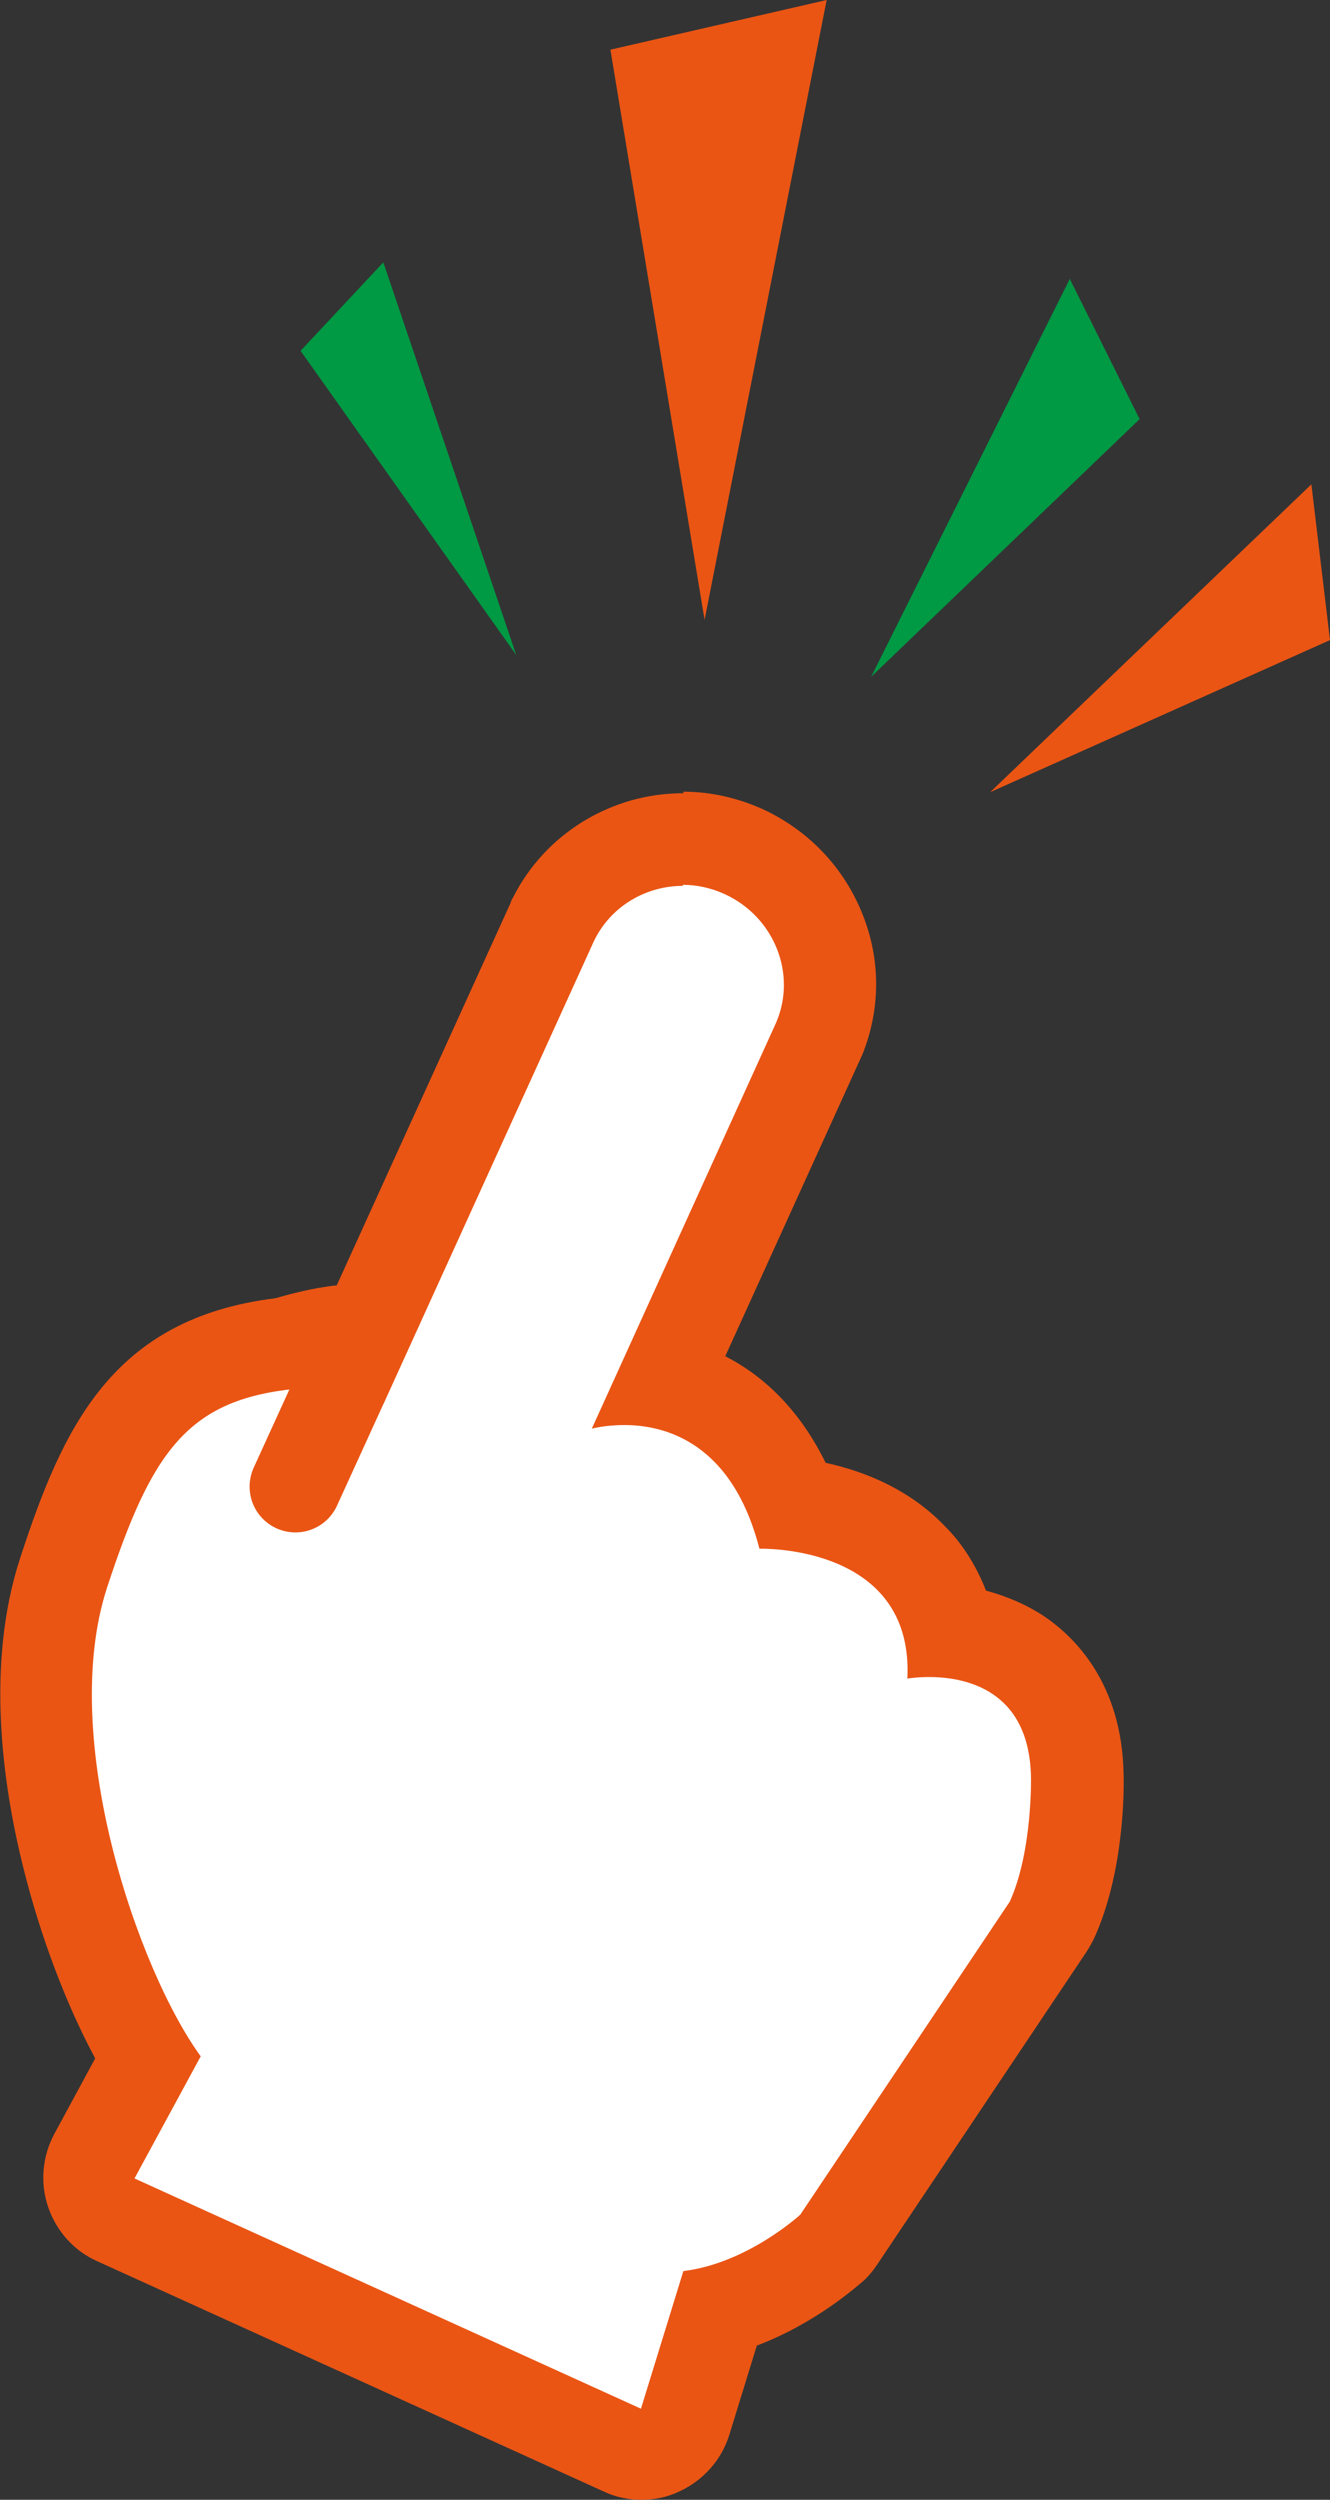
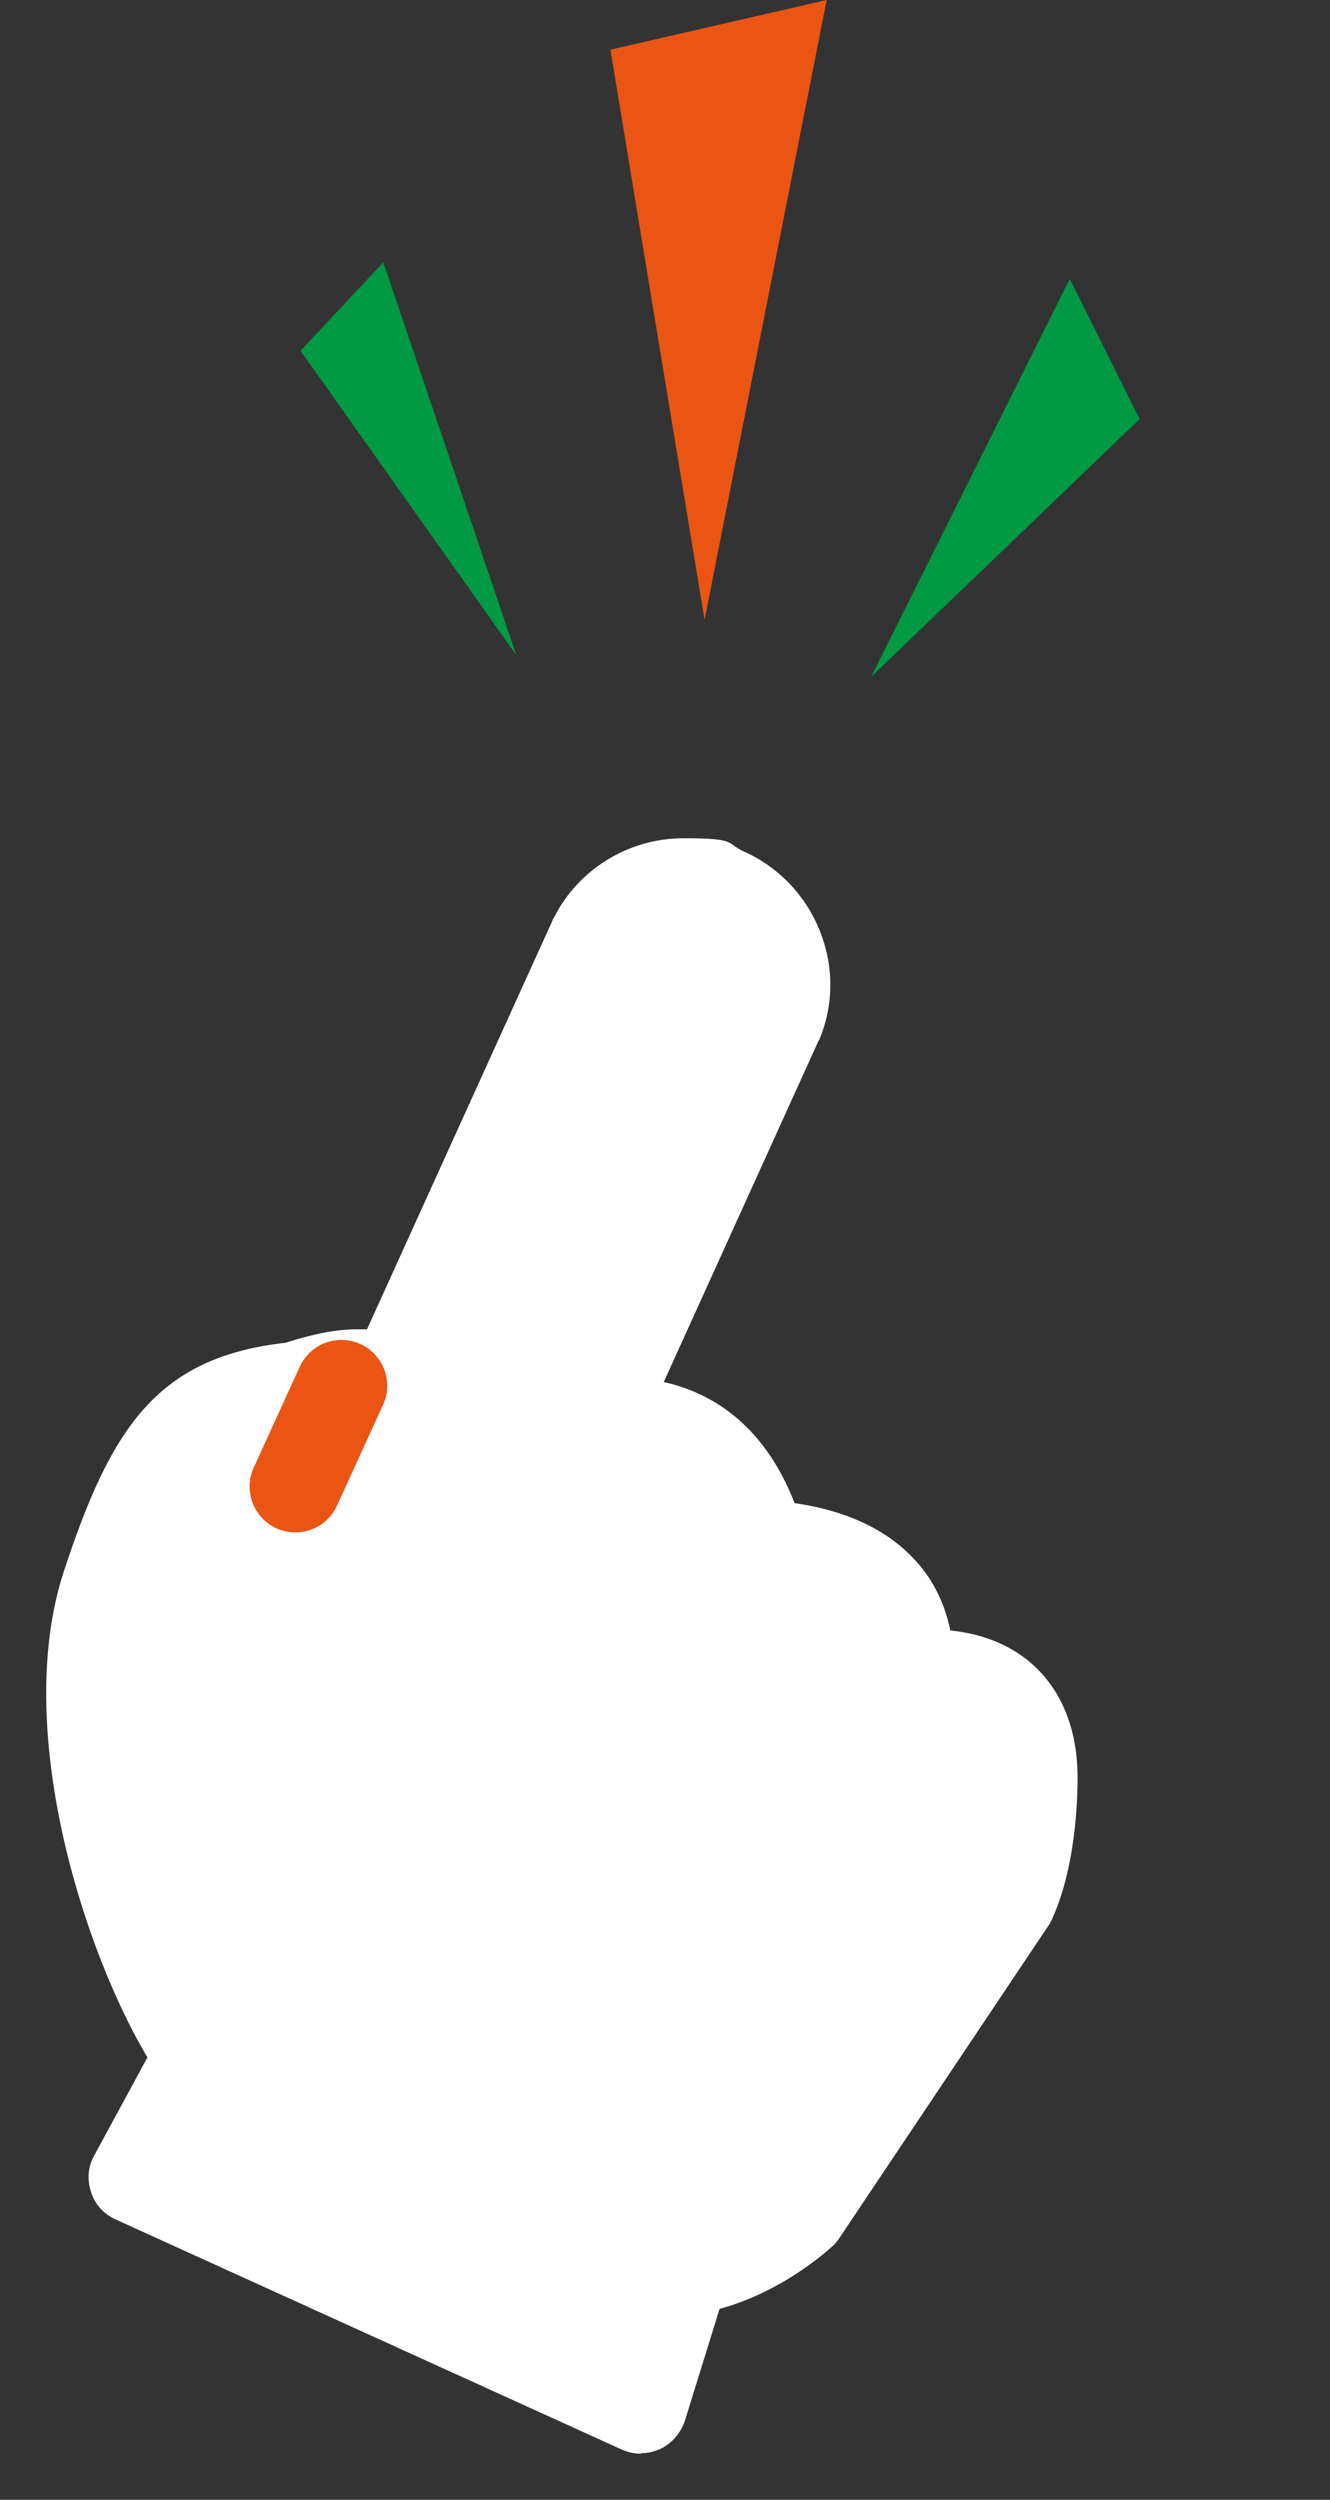
<svg xmlns="http://www.w3.org/2000/svg" version="1.1" viewBox="0 0 257.1 483.1">
  <rect x="0" y="0" width="257.1" height="483.1" fill="#333333" stroke="none" />
  <defs>
    <style>
      .cls-1 {
        fill: none;
        stroke: #ea5514;
        stroke-linecap: round;
        stroke-linejoin: round;
        stroke-width: 17.7px;
      }

      .cls-2 {
        fill: #ea5514;
      }

      .cls-3 {
        fill: #fff;
      }

      .cls-4 {
        fill: #094;
      }
    </style>
  </defs>
  <g>
    <g id="_レイヤー_1" data-name="レイヤー_1">
      <g id="_レイヤー_1-2" data-name="_レイヤー_1">
        <g>
          <g>
            <path class="cls-3" d="M123.9,474.2c-1.3,0-2.5-.3-3.7-.8l-97.9-44.5c-2.2-1-4-2.9-4.7-5.3-.8-2.3-.6-4.9.6-7l10.3-19c-12.2-20.4-26.1-63.3-16.2-93.8,9.1-27.7,17.9-41.5,42.9-44.3,2.5-.8,8.3-2.6,13.6-2.6s1.5,0,2.1.1l35.9-79.1c0-.2.2-.4.3-.6,4.7-9.3,14.4-15.3,25-15.3s8,.9,11.8,2.6c13.7,6.2,20.2,22.3,14.6,36,0,.2-.2.4-.3.6l-29.9,65.9c8.3,1.8,19.1,7.4,25.3,23.4,6.5.9,16.1,3.4,22.9,10.6,3.7,3.8,6.1,8.6,7.2,14,15,1.5,24.4,11.9,24.6,27.9,0,1.6.2,16.6-4.9,27.8-.2.4-.4.9-.7,1.3l-40.5,60.5c-.4.6-.8,1.1-1.4,1.6-1.1,1-9.8,8.8-21.7,12l-6.7,21.6c-.8,2.4-2.5,4.4-4.8,5.5-1.2.5-2.4.8-3.6.8h-.1Z" />
-             <path class="cls-2" d="M132,171c2.7,0,5.5.6,8.1,1.8,9.6,4.4,14,15.5,9.9,24.9h0l-35.6,78.4s2.5-.7,6.3-.7c7.8,0,20.8,3.3,26.1,23.9h.4c3.7,0,29.4.9,28.2,25.1,0,0,1.7-.3,4.2-.3,6.8,0,19.4,2.3,19.7,19.4,0,0,.3,14.3-4.1,24l-40.5,60.5s-10.2,9.4-22.6,10.9l-8.2,26.6-97.9-44.5,12.8-23.6c-12.1-16.6-27.6-61.5-18.1-90.6,8.6-26.2,15.5-36.3,36.4-38.4,0,0,6.6-2.4,11.6-2.4s6.4,1.2,5.4,5.4l40.7-89.5h0c3.2-6.7,10-10.7,17.2-10.7M132,153.3h0c-13.8,0-26.6,7.8-32.8,20.1-.2.3-.4.7-.5,1.1l-33.6,73.9c-4.7.5-9.1,1.7-11.9,2.5-31.6,3.9-41.1,25.1-49.3,50.2-6.7,20.5-3.4,43.8.6,59.8,3.3,13.3,8.3,26.5,13.9,36.9l-7.9,14.6c-2.3,4.3-2.8,9.4-1.2,14.1s5,8.5,9.5,10.5l97.9,44.5c2.3,1.1,4.8,1.6,7.3,1.6s5-.5,7.3-1.6c4.6-2.1,8.2-6.1,9.7-11l5.3-17.2c11.4-4.3,19.4-11.5,20.6-12.5,1-.9,1.9-2,2.7-3.2l40.5-60.5c.5-.8,1-1.7,1.4-2.5,5.8-12.7,5.8-28.6,5.7-31.7-.3-17.8-9.7-26.7-15.3-30.5-3.3-2.2-7.2-3.9-11.3-5-2.1-5.4-5-9.5-7.8-12.3-6.9-7.3-15.8-10.8-23.2-12.4-4.6-9.4-11.2-16.4-19.4-20.6l26-57.2c.2-.4.3-.7.5-1.1,3.5-8.7,3.6-18.3,0-27.2-3.6-9-10.4-16.1-19.2-20.2-4.9-2.2-10.1-3.4-15.4-3.4h0v.3Z" />
          </g>
          <line class="cls-1" x1="66" y1="267.8" x2="57.1" y2="287.3" />
        </g>
        <polygon class="cls-4" points="99.8 126.6 58.1 67.8 74.1 50.7 99.8 126.6" />
        <polygon class="cls-2" points="136.2 119.8 118 9.6 159.8 0 136.2 119.8" />
-         <polygon class="cls-2" points="191.4 153.1 253.5 93.6 257.1 123.7 191.4 153.1" />
        <polygon class="cls-4" points="168.4 130.8 206.8 53.9 220.3 81 168.4 130.8" />
      </g>
    </g>
  </g>
</svg>